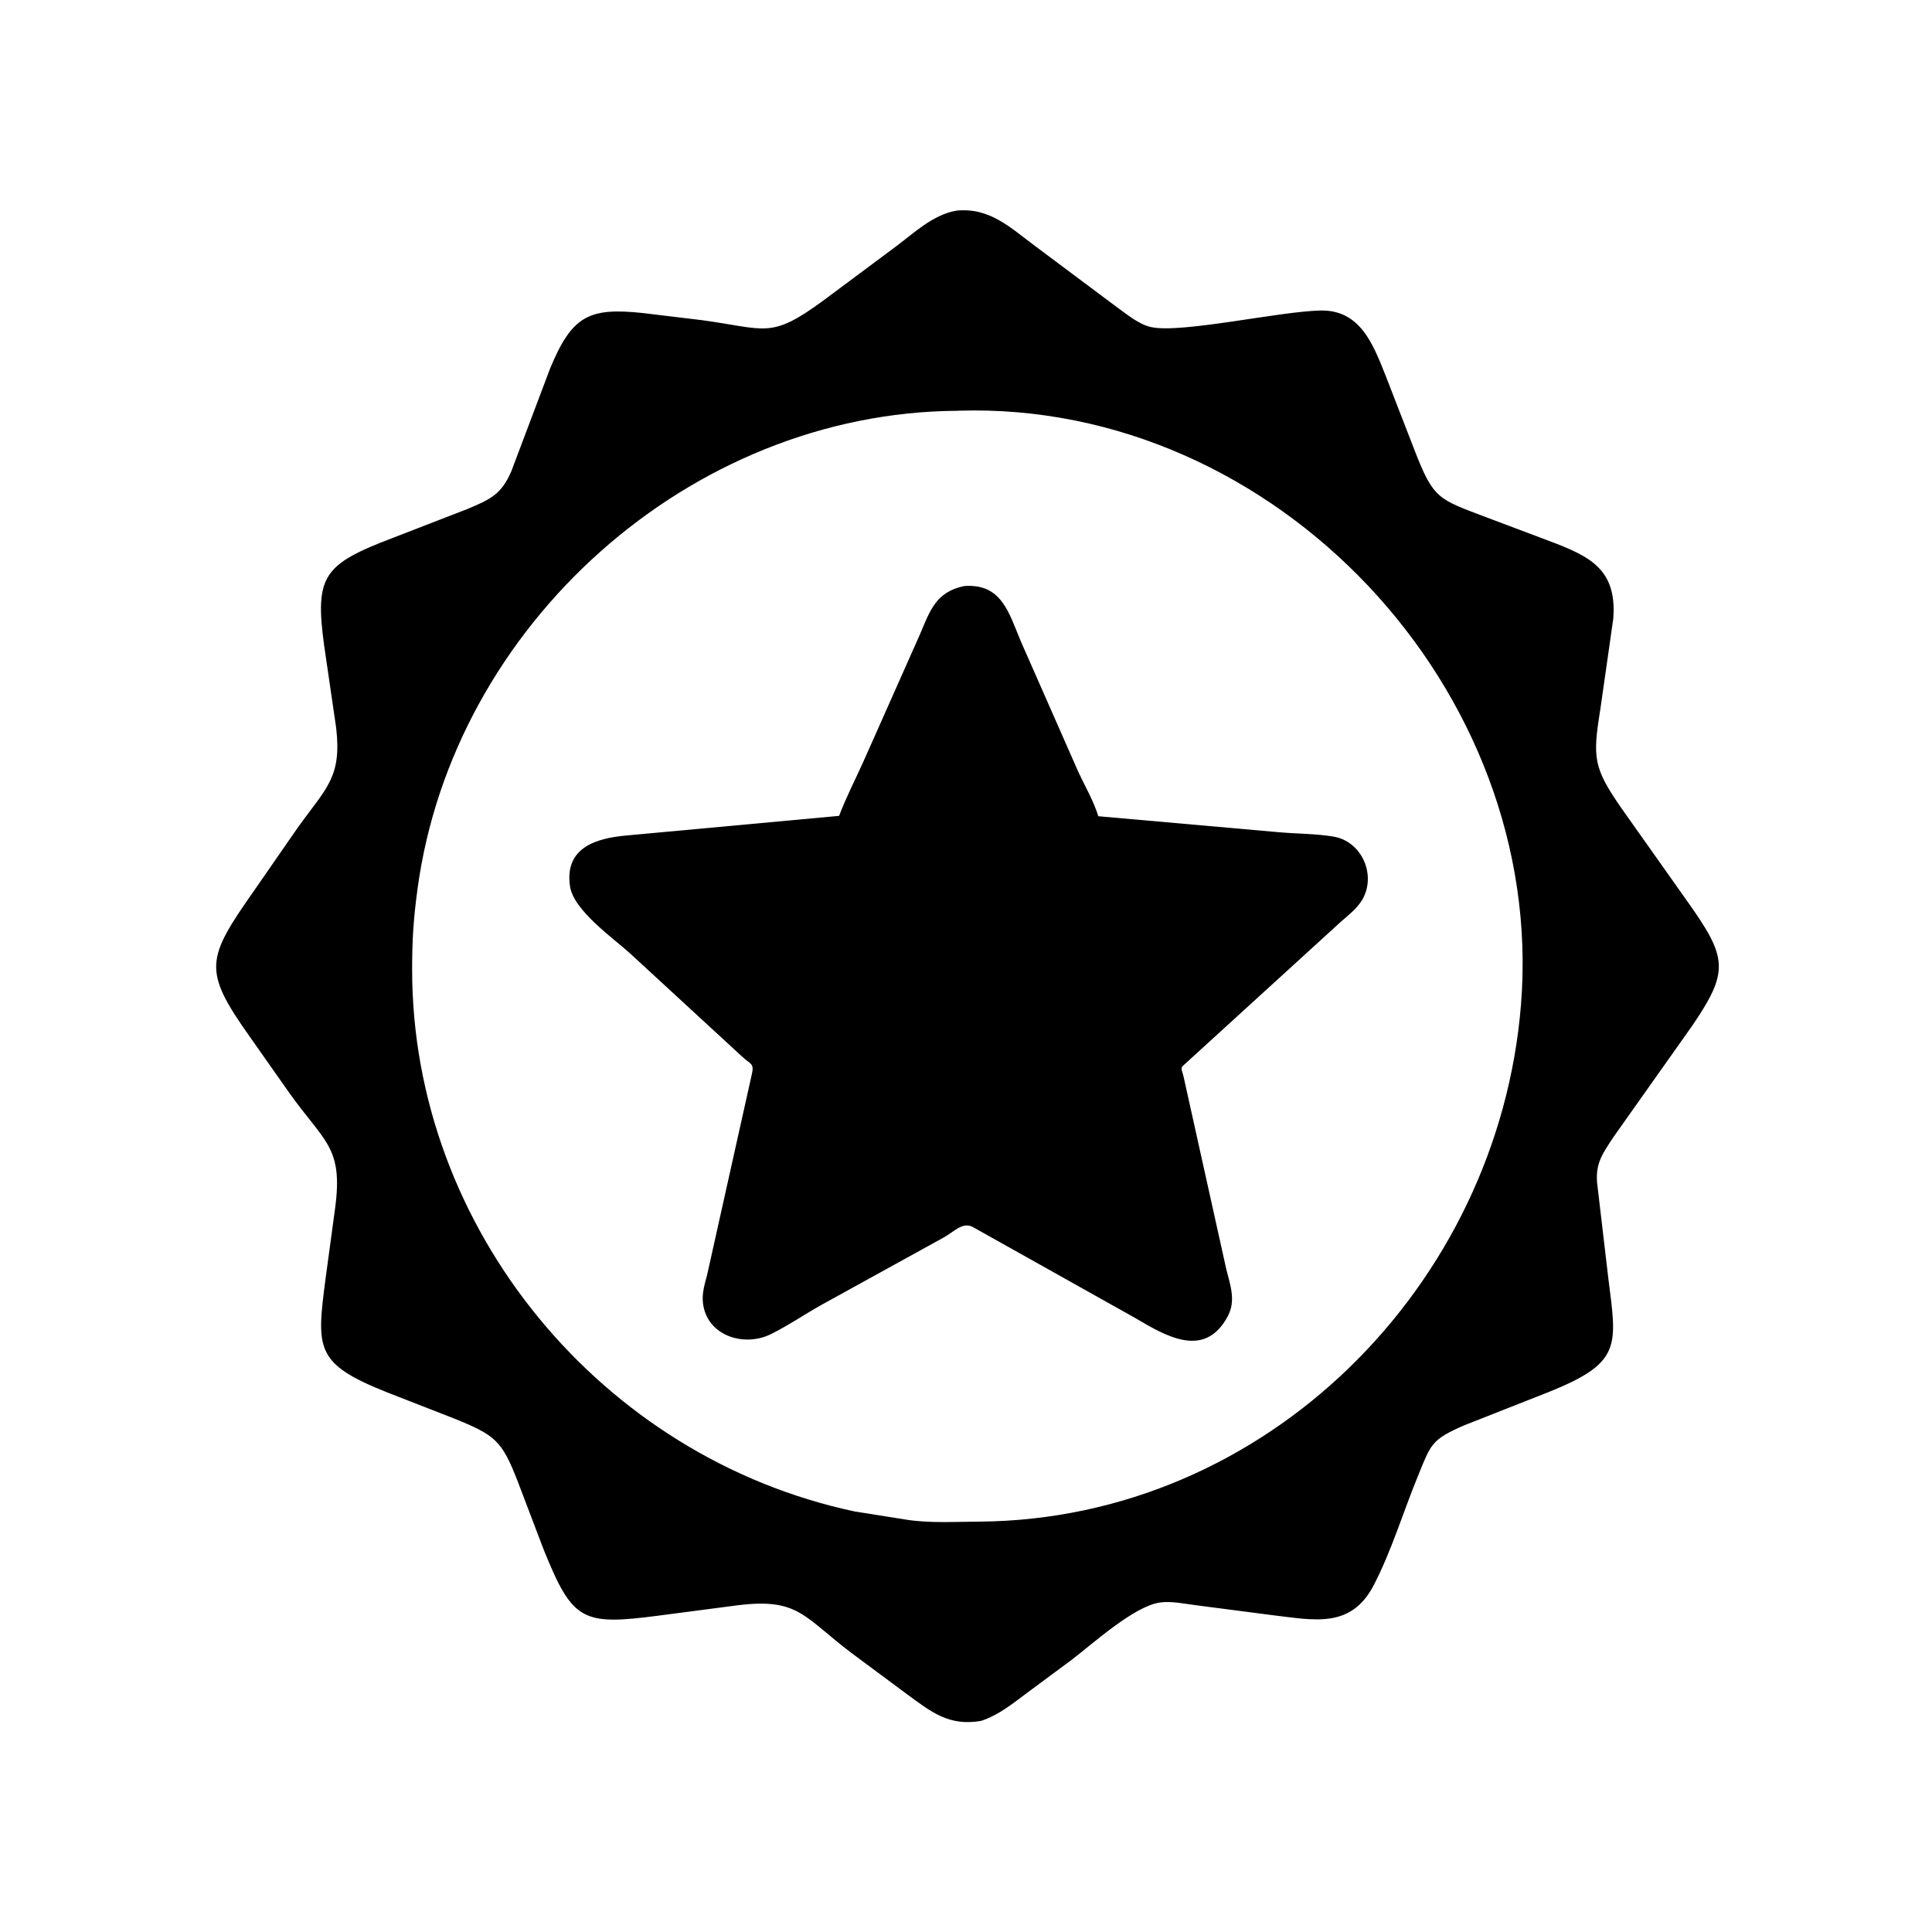
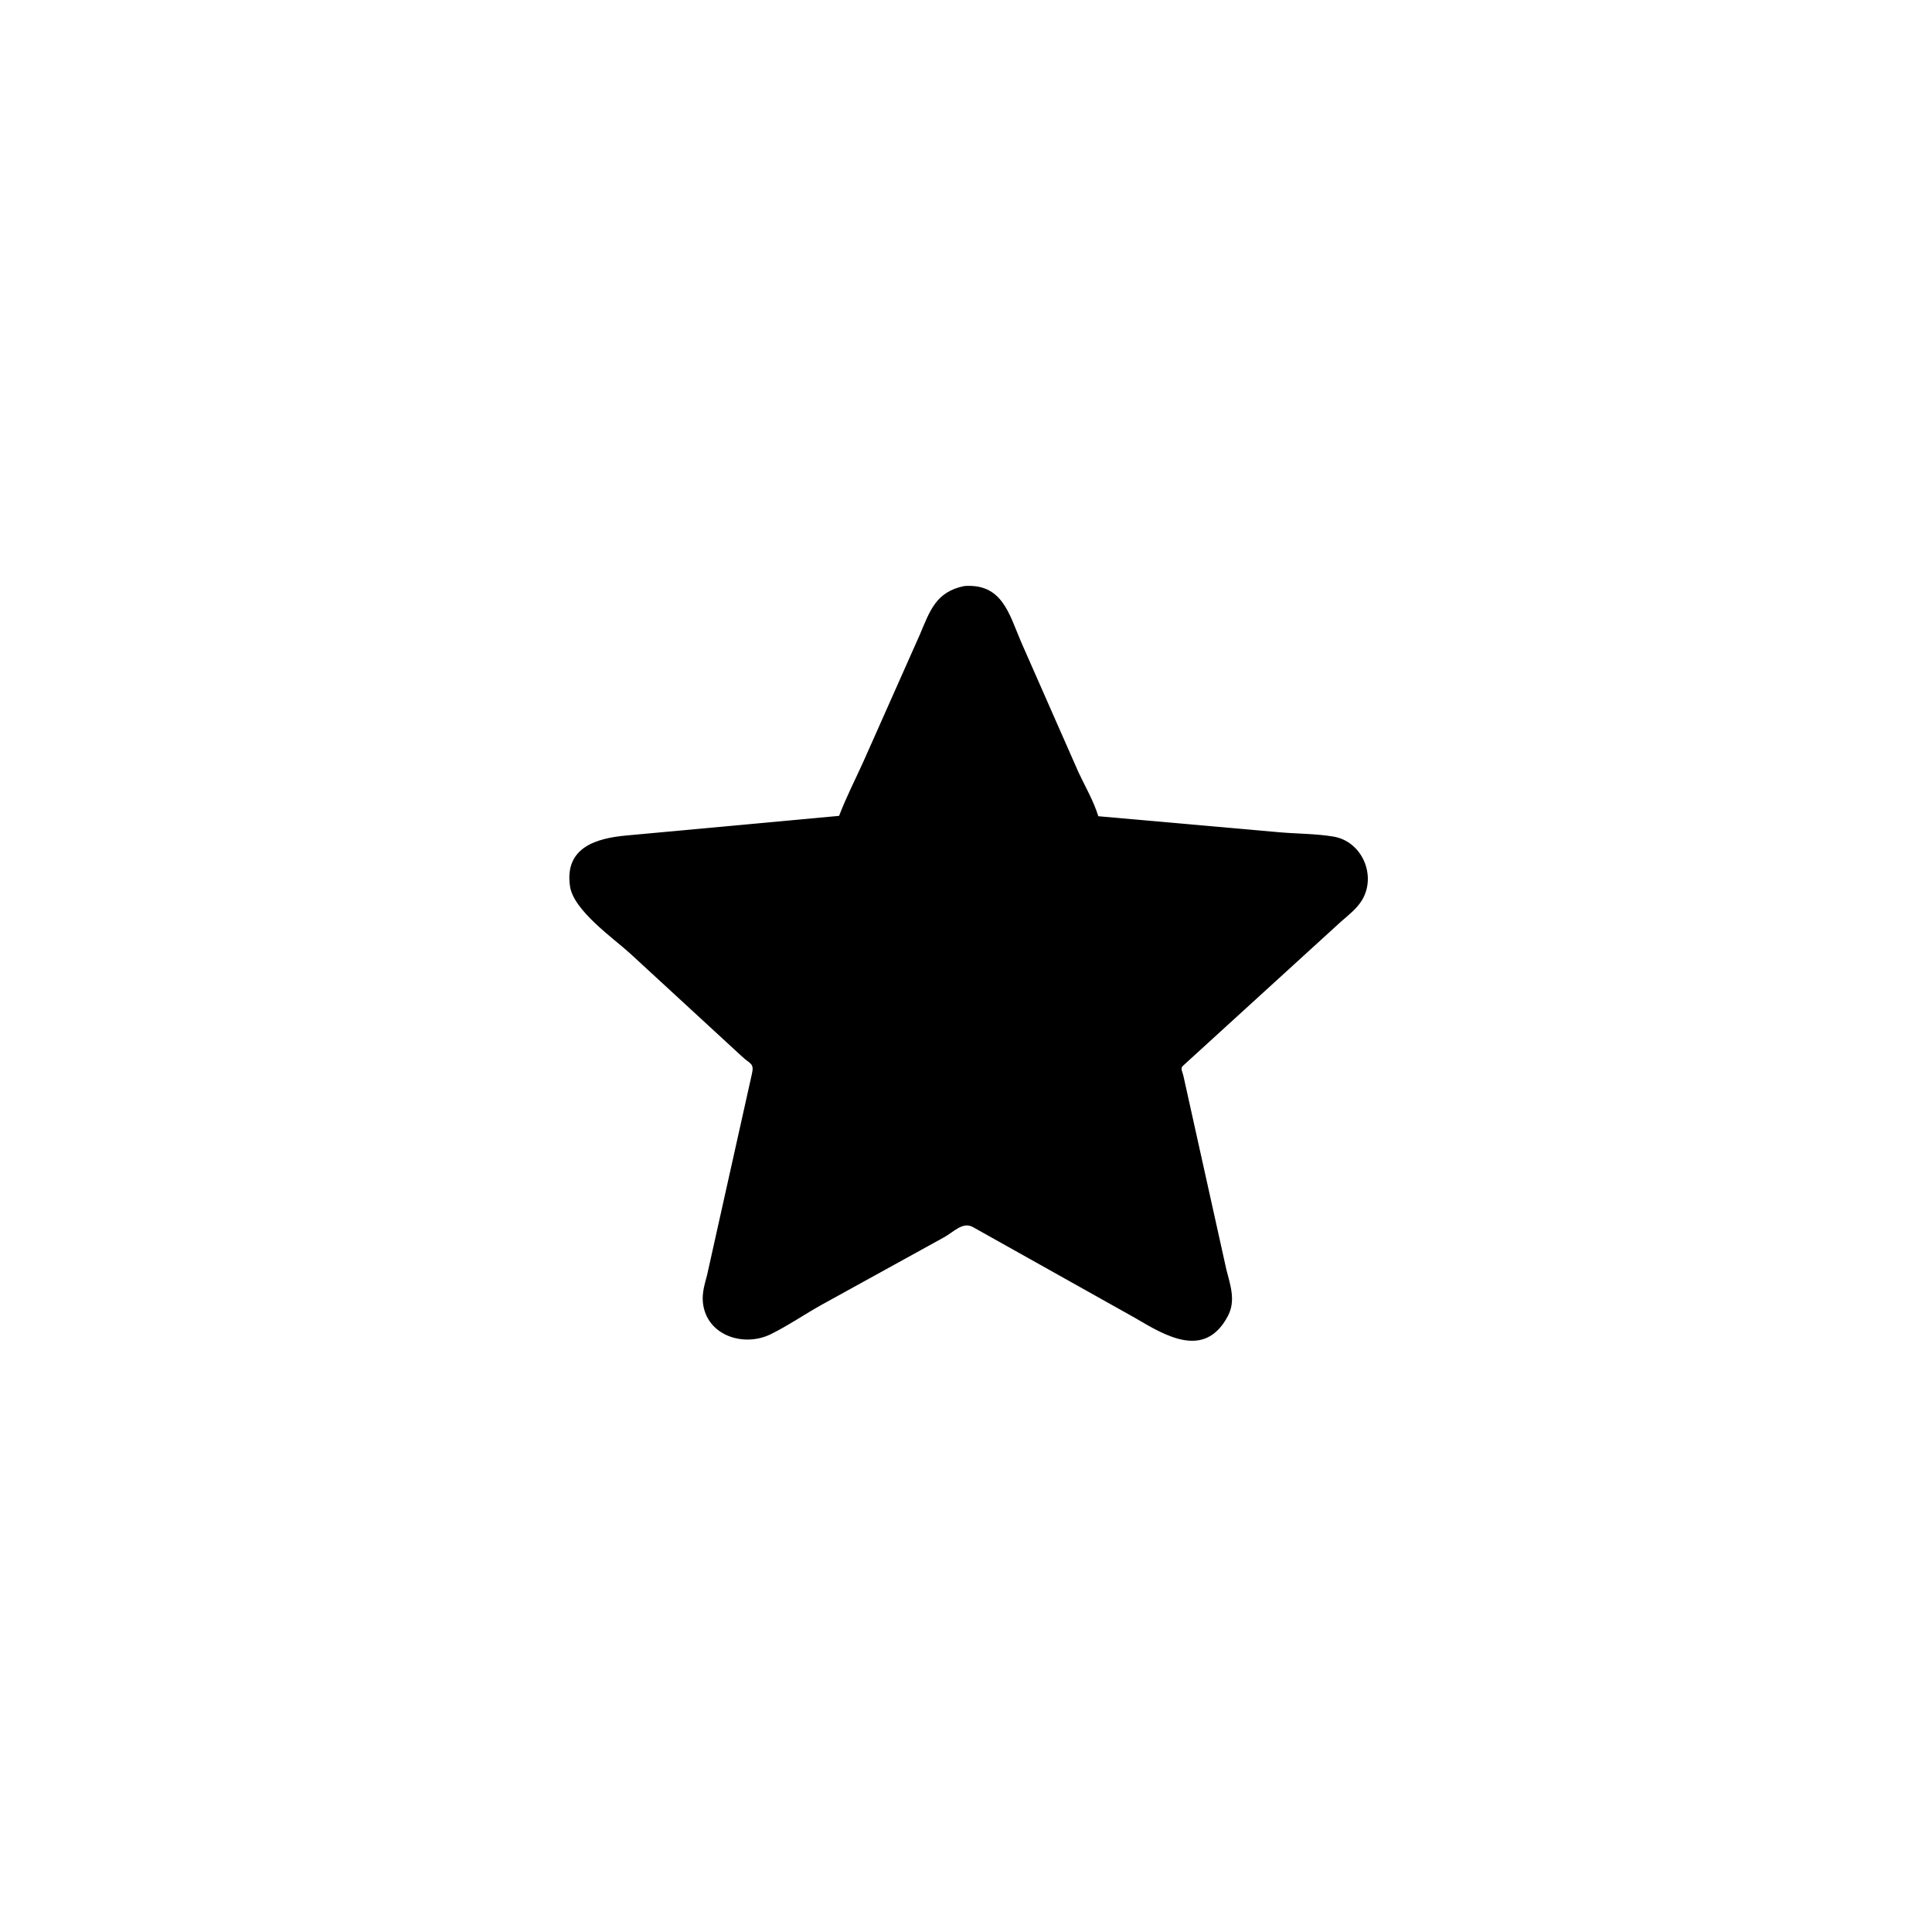
<svg xmlns="http://www.w3.org/2000/svg" version="1.1" style="display: block;" viewBox="0 0 2048 2048" width="640" height="640">
-   <path transform="translate(0,0)" fill="rgb(0,0,0)" d="M 1039.85 1824.24 C 1005.95 1830.08 987.164 1814.84 960.992 1795.58 L 902.356 1752.06 C 851.999 1713.87 846.332 1693.84 782.711 1701.56 L 698.114 1712.64 C 617.131 1723.24 607.07 1718.6 576.379 1642.82 L 548.944 1570.72 C 531.939 1526.76 525.014 1521.37 481.104 1503.57 L 411 1476.22 C 333.606 1445.51 335.405 1430.04 345.137 1355.23 L 355.118 1281.59 C 364.158 1215.3 343.959 1211.23 306.041 1157.61 L 264.514 1098.58 C 214.551 1028.1 218.752 1016.36 269.406 944.024 L 315.351 877.716 C 345.446 835.514 362.554 824.612 356.338 771.5 L 343.595 684.184 C 333.507 610.109 342.972 598.132 416.689 570.072 L 495.881 539.402 C 519.981 529.224 531.535 524.049 542.054 499.483 L 583.041 390.83 C 606.314 334.541 624.322 325.849 681 331.778 L 744.062 339.385 C 812.533 348.652 816.42 359.935 872.627 318.672 L 949.182 261.686 C 969.034 246.897 988.619 227.783 1013.78 223.277 C 1049.25 219.758 1070.76 241.152 1097.54 261.022 L 1183.1 324.963 C 1193.93 332.673 1206.88 343.76 1219.98 346.689 C 1251.7 353.782 1355.49 330.213 1399.38 329.161 C 1441.76 328.146 1455.37 364.531 1468.72 397.928 L 1499.81 478.11 C 1519.66 529.27 1524.96 529.11 1575.24 548.225 L 1632.83 569.902 C 1680.44 587.831 1714.48 599.209 1710.15 655.698 L 1696.36 752.296 C 1688.12 803.351 1689.02 813.91 1718.97 857 L 1788.04 954.601 C 1831.19 1015.19 1833.33 1029.08 1794.1 1086.93 L 1709.74 1206.17 C 1698.85 1222.96 1691.53 1232.61 1692.91 1253.05 L 1704.88 1355 C 1713.96 1426.92 1719.22 1444.19 1642.95 1475.11 L 1552.33 1510.82 C 1516.85 1526.21 1516.93 1530.84 1502.85 1565.19 C 1487.32 1603.08 1475.1 1643.94 1456.27 1680.25 C 1432.24 1726.62 1393.23 1717.39 1349.43 1712.22 L 1267.28 1701.55 C 1255.57 1700.02 1241.23 1697.04 1229.63 1698.72 C 1201.92 1702.71 1158.13 1742.61 1136.12 1759.4 L 1090.74 1793.02 C 1074.43 1805.04 1059.4 1817.93 1039.85 1824.24 z M 1014.72 435.457 C 731.224 437.261 480.414 662.617 442.601 942.282 C 438.333 973.853 436.871 995.346 436.87 1027.81 C 436.865 1302.7 637.691 1545.19 906.173 1602.25 L 959.179 1610.65 C 984.599 1614.96 1012.68 1613.03 1038.45 1612.98 C 1341.63 1610.54 1588.31 1363.41 1612.32 1064.9 C 1639.18 730.926 1352.09 425.079 1016.5 435.356 L 1014.72 435.457 z" />
  <path transform="translate(0,0)" fill="rgb(0,0,0)" d="M 1031.56 1300.88 C 1020.62 1294.56 1010.95 1306 1000.75 1311.57 L 870.922 1383.15 C 852.966 1393.19 835.651 1405.09 817.252 1414.21 C 788.45 1428.48 748.916 1415.85 745.129 1380.91 C 744.032 1370.79 746.922 1361.4 749.5 1351.75 L 796.936 1138.9 C 799.831 1126.63 795.403 1128.42 786.106 1119.52 L 668.338 1011.07 C 650.405 994.615 607.995 965.298 604.227 939.5 C 598.113 897.629 633.32 888.39 664.457 885.619 L 889.466 864.849 C 896.967 845.163 906.763 826.136 915.419 806.928 L 975.156 672.511 C 985.818 647.397 992.106 627.328 1022.14 621.234 C 1062.4 618.259 1069.67 650.697 1082.37 680.404 L 1143.28 818.731 C 1150.47 834.056 1159.27 849.01 1164.24 865.232 L 1355.15 882.15 C 1374.29 883.87 1394.64 883.664 1413.48 886.805 C 1443.98 891.887 1459.45 928.293 1443.77 954.207 C 1438.37 963.132 1429.35 970.158 1421.55 976.934 L 1254.01 1129.77 C 1250.81 1132.57 1253.54 1136.21 1254.37 1140.07 L 1300 1345.8 C 1304.2 1362.18 1310.16 1378.72 1301.7 1394.85 C 1277.25 1441.45 1235.48 1416.06 1203.33 1397.12 L 1031.56 1300.88 z" />
</svg>